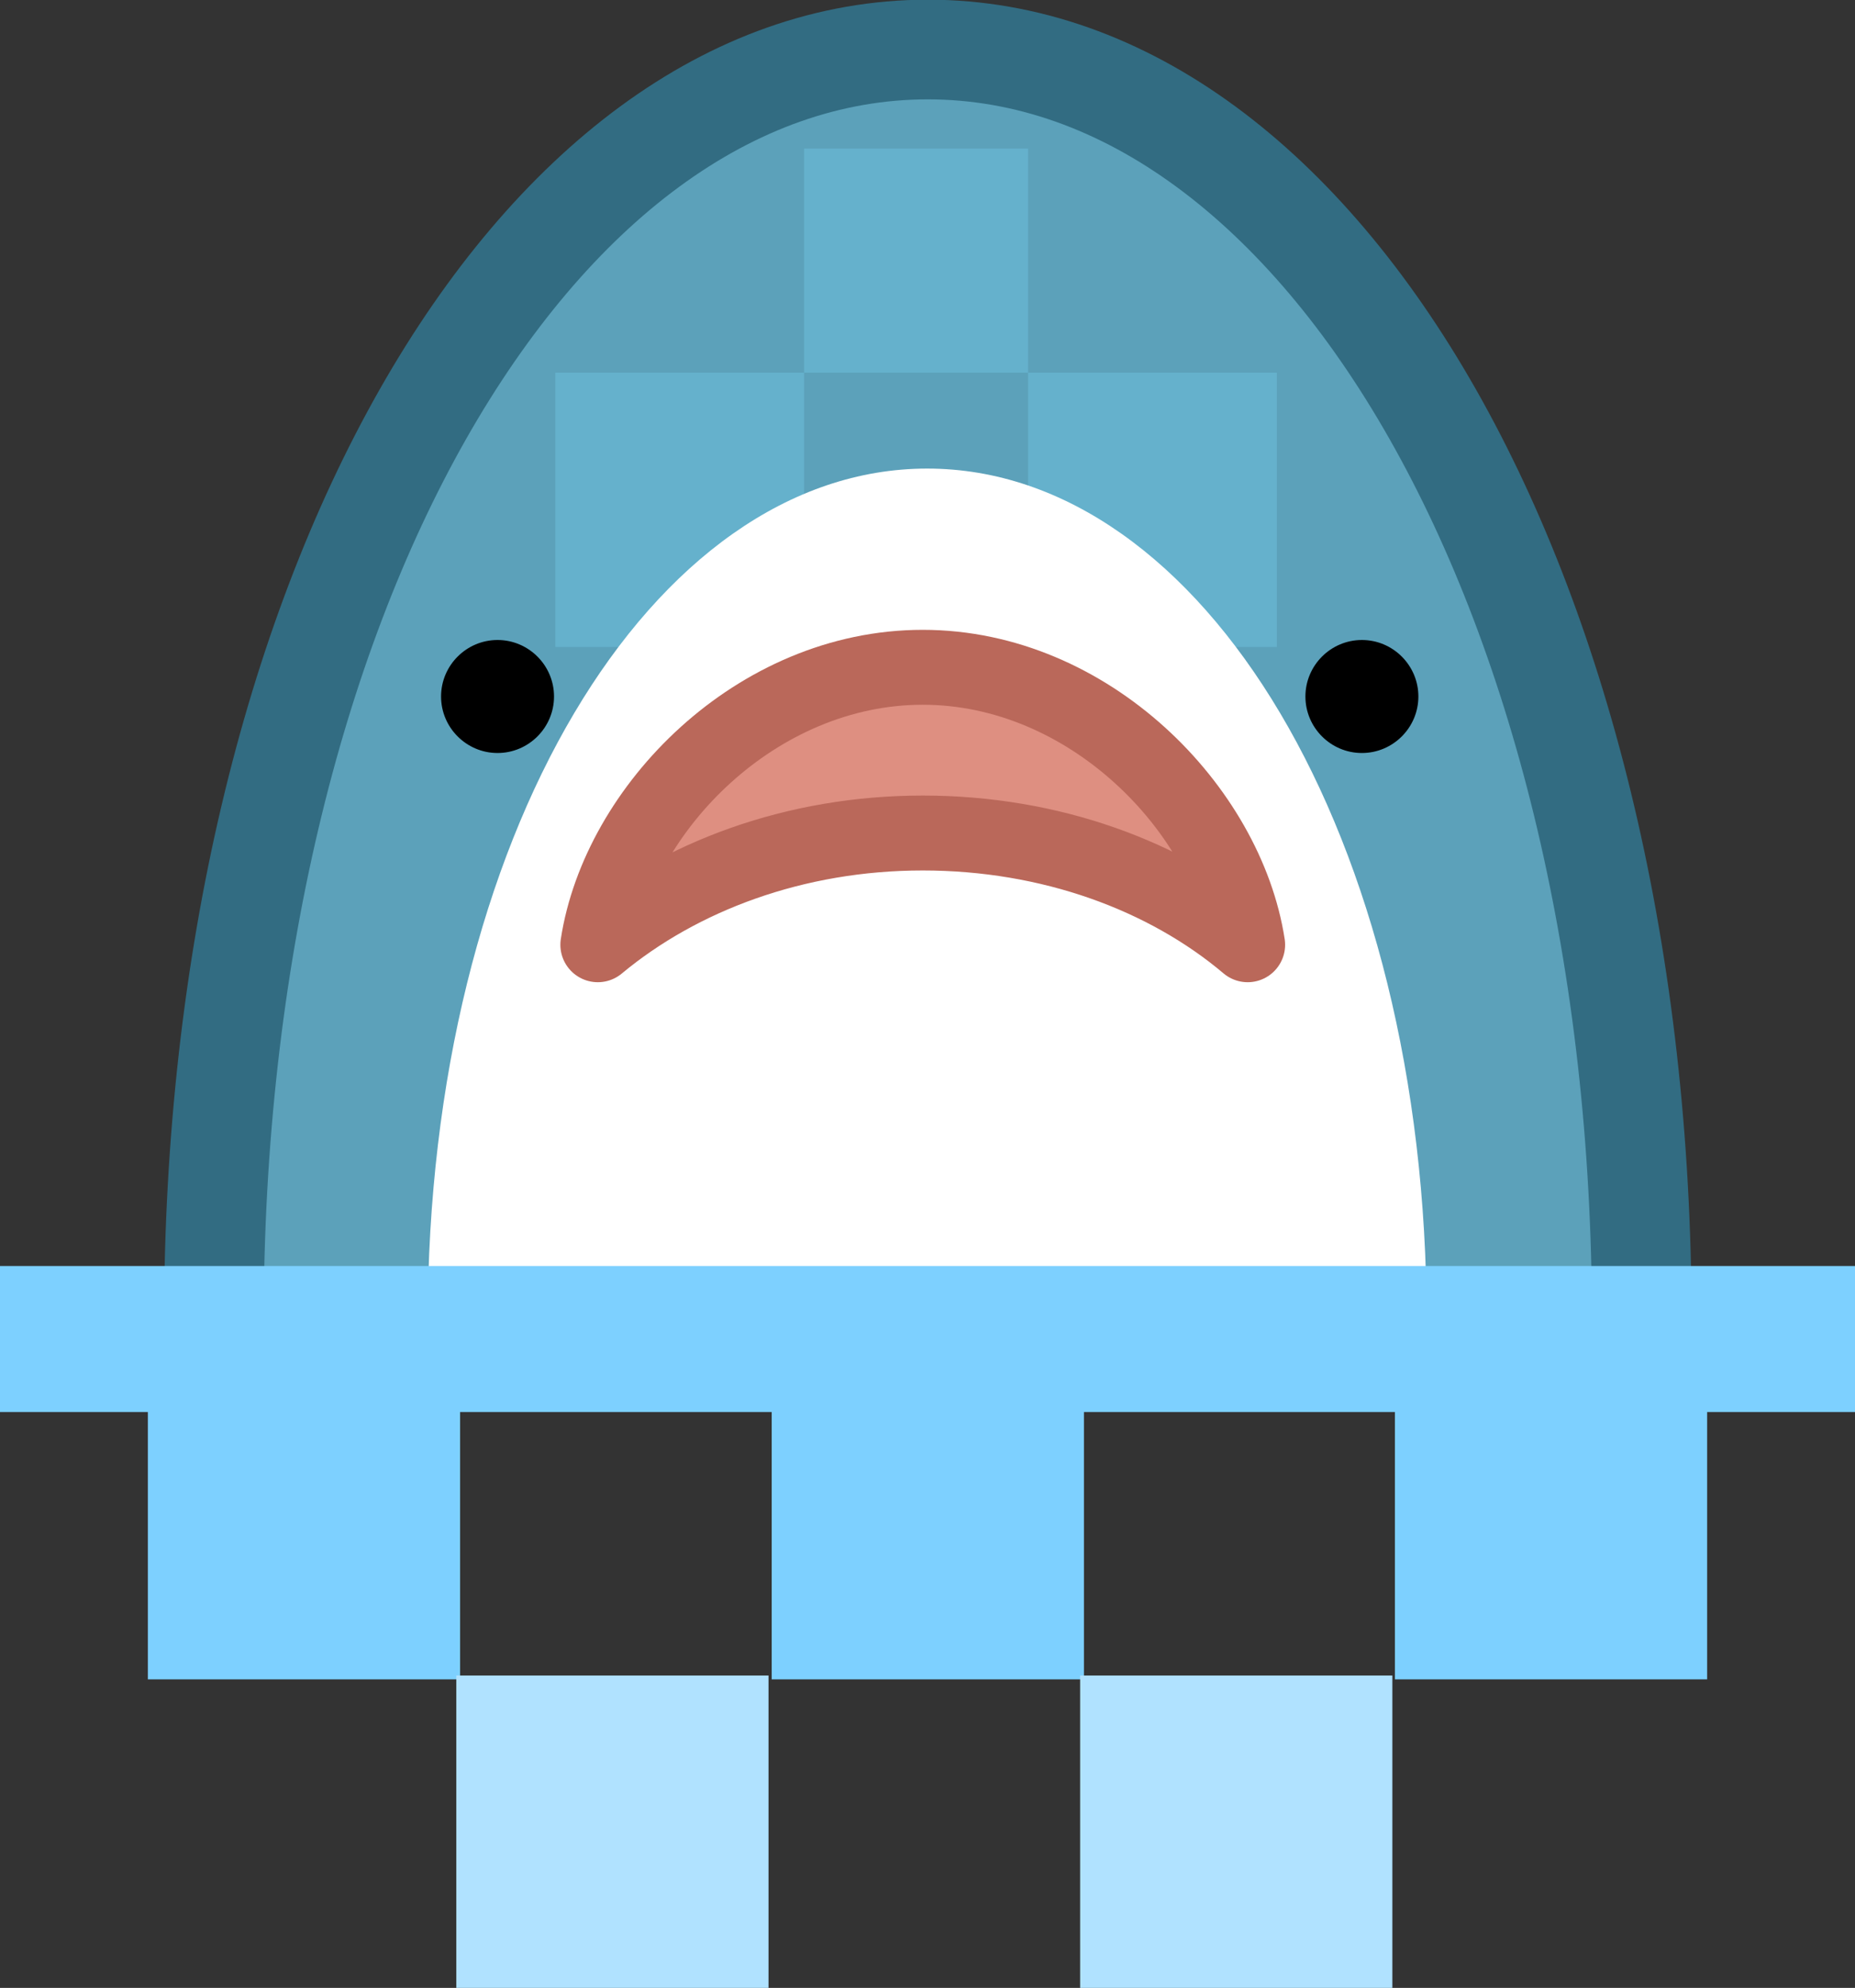
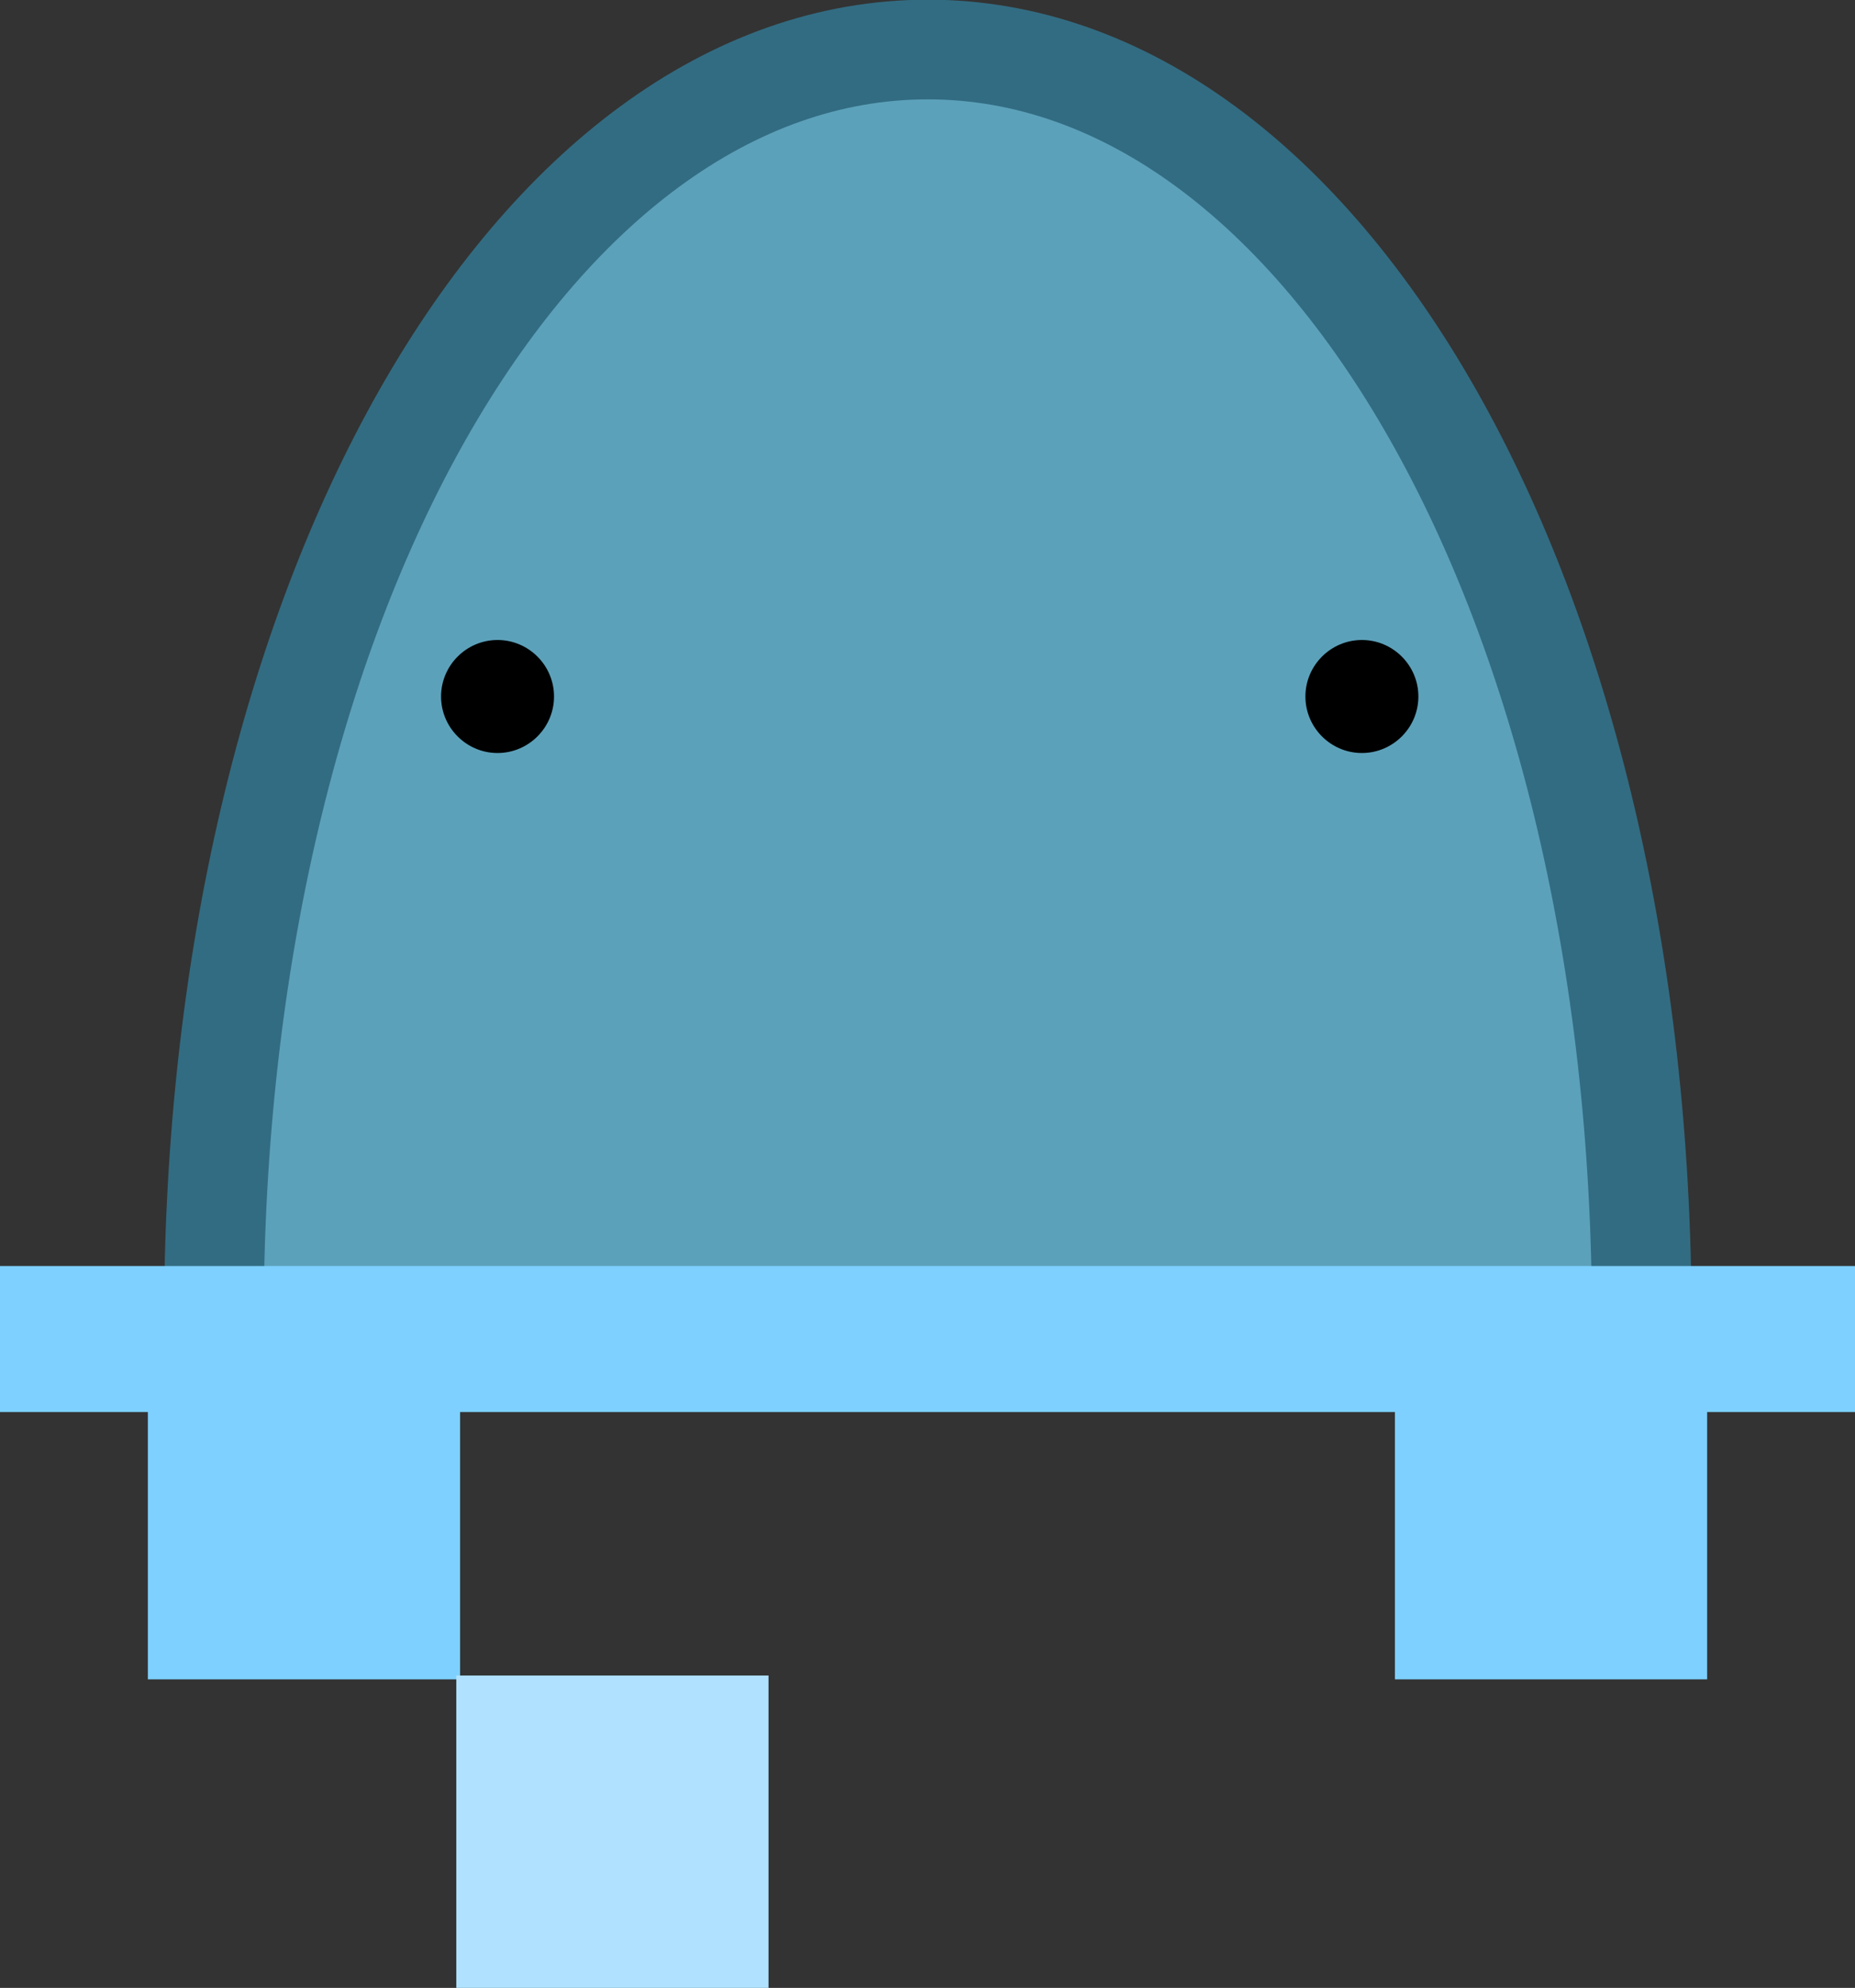
<svg xmlns="http://www.w3.org/2000/svg" id="_圖層_2" data-name="圖層 2" viewBox="0 0 29.23 31.31">
  <rect x="0" y="0" width="29.23" height="31.31" fill="#333333" stroke="none" />
  <defs>
    <style>.cls-2,.cls-5{stroke-width:0}.cls-2{fill:#7dd0ff}.cls-5{fill:#b0e2ff}</style>
  </defs>
  <g id="_活動辦法" data-name="活動辦法">
    <path d="M3.37 20.8C3.37 9.43 8.4.78 14.62.78S25.87 9.43 25.87 20.8" fill="#5ca1ba" stroke="#326c82" stroke-miterlimit="10" stroke-width="1.57" />
-     <path d="M12.67 2.34h3.53v3.53h-3.53zM8.75 5.87h3.92v4.32H8.75zm7.45 0h3.92v4.32H16.2z" fill="#65b1cc" stroke-width="0" />
-     <path d="M6.74 20.8c0-7.62 3.53-13.42 7.87-13.42s7.87 5.8 7.87 13.42" fill="#fff" stroke-width="0" />
    <path d="M8.73 10.97c0 .49-.4.89-.89.89s-.89-.4-.89-.89.4-.89.89-.89.89.4.89.89zm13.62 0c0 .49-.4.89-.89.89s-.89-.4-.89-.89.4-.89.89-.89.89.4.89.89z" stroke-width="0" />
-     <path d="M19.66 14.88c-.33-2.14-2.5-4.37-5.12-4.37s-4.79 2.22-5.12 4.37c1.3-1.08 3.11-1.76 5.12-1.76s3.83.67 5.12 1.76z" fill="#de8f81" stroke="#ba685a" stroke-linecap="round" stroke-linejoin="round" stroke-width="1.18" />
    <path class="cls-2" d="M2.33 21.53h4.92v4.92H2.33z" />
    <path class="cls-5" d="M7.19 26.39h4.92v4.92H7.19z" />
-     <path class="cls-2" d="M12.16 21.53h4.92v4.92h-4.92z" />
-     <path class="cls-5" d="M17.02 26.39h4.92v4.92h-4.92z" />
    <path class="cls-2" d="M21.98 21.53h4.92v4.92h-4.92z" />
    <path class="cls-2" d="M0 19.94h29.23v2.3H0z" />
  </g>
</svg>